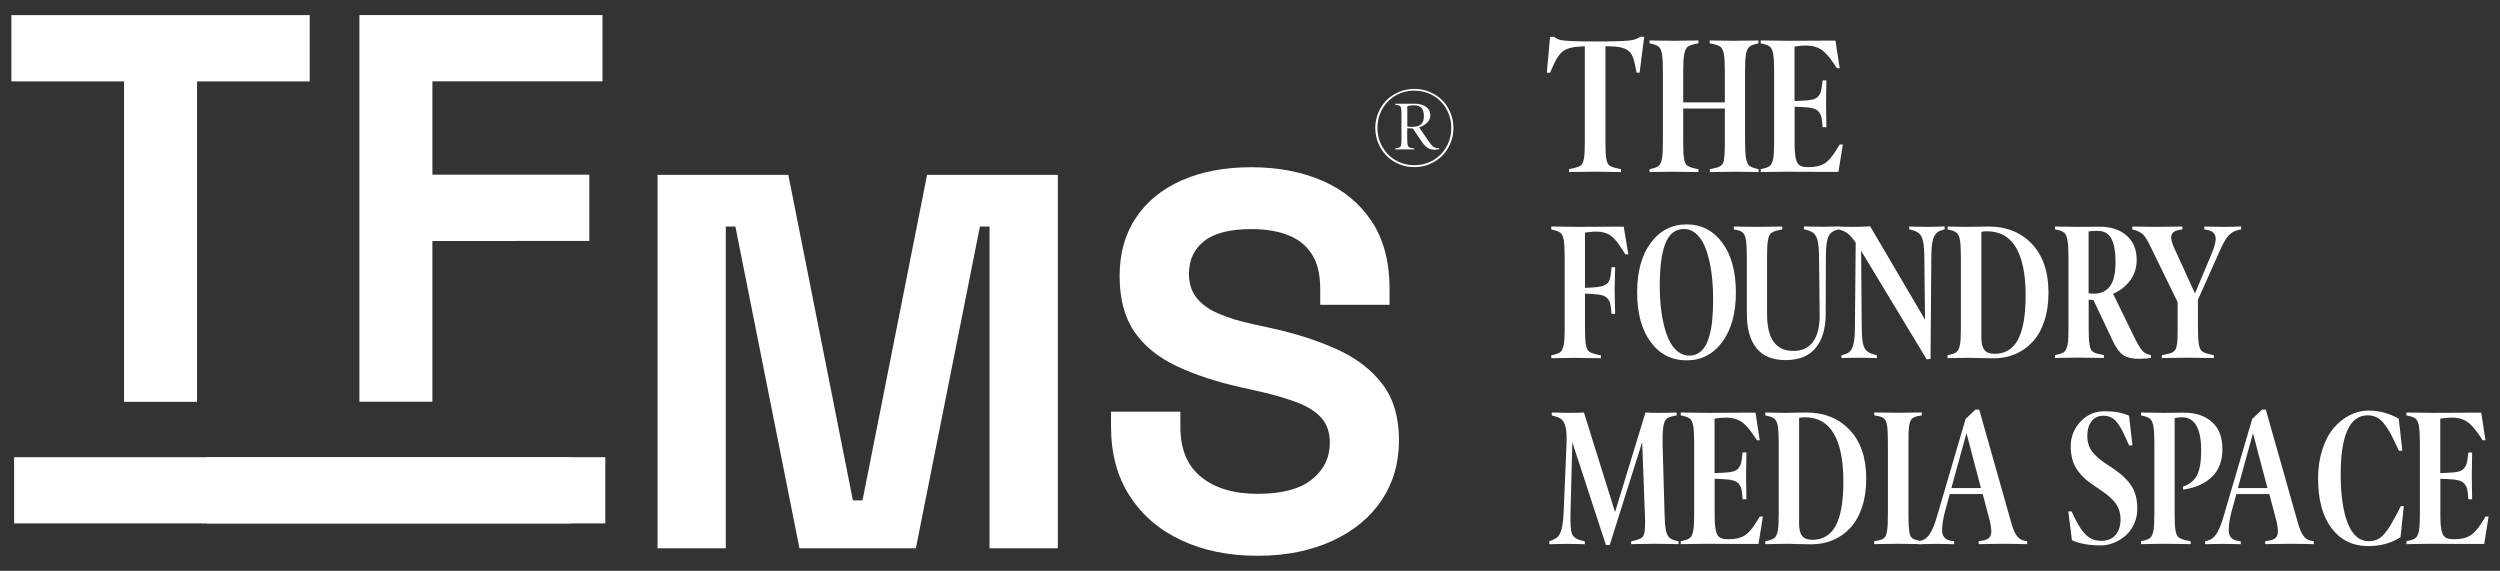
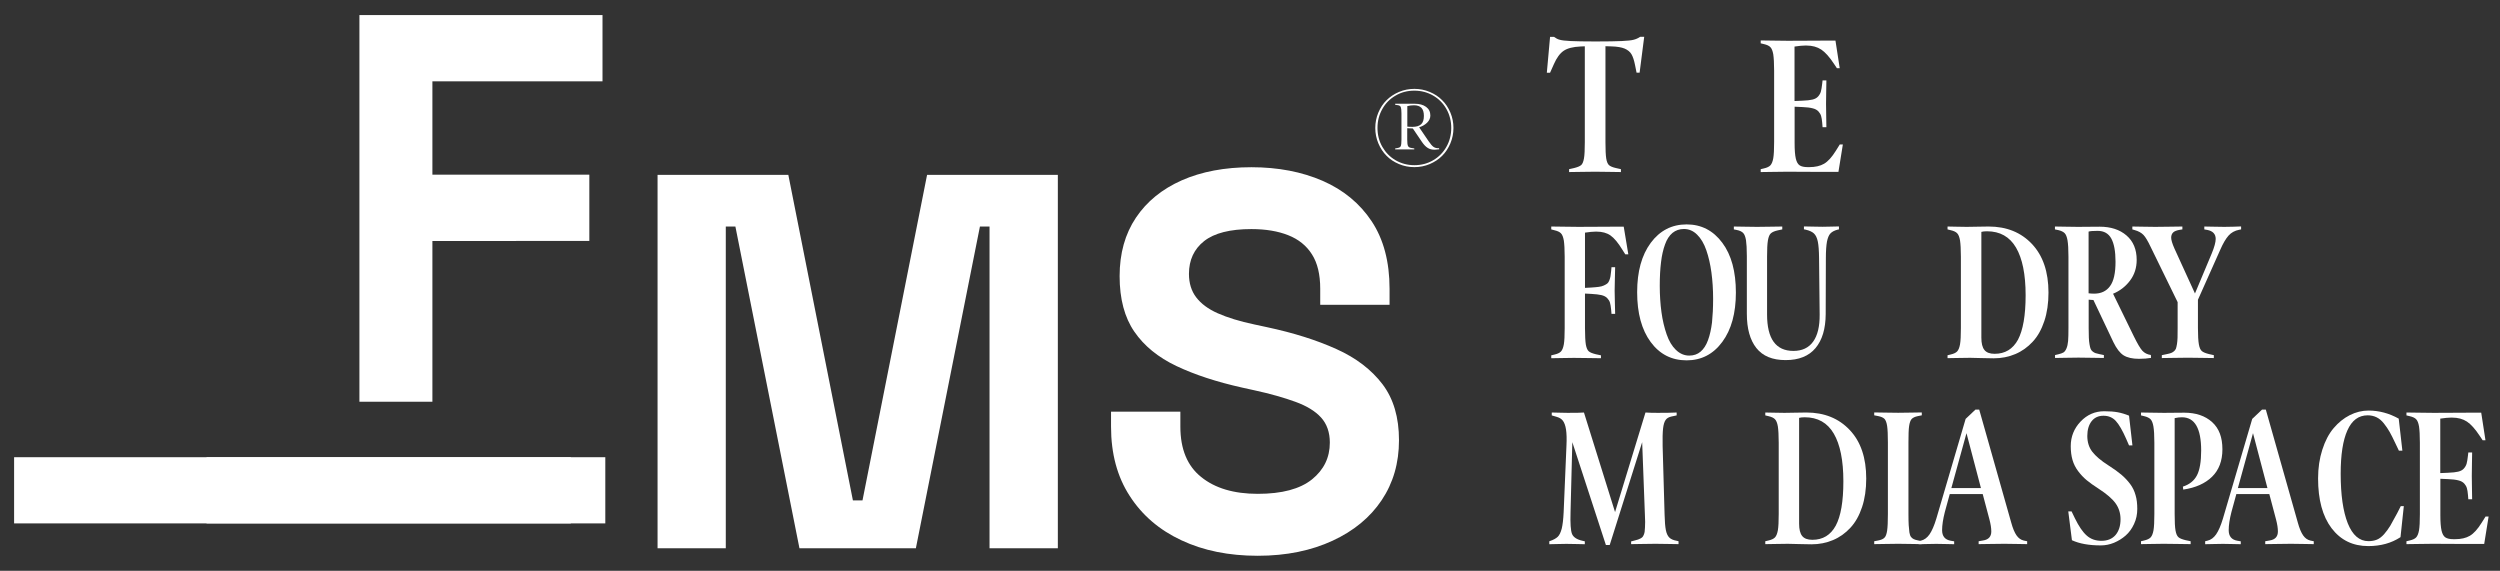
<svg xmlns="http://www.w3.org/2000/svg" id="Layer_1" x="0px" y="0px" viewBox="0 0 294.23 67.18" style="enable-background:new 0 0 294.23 67.18;" xml:space="preserve">
  <rect x="0" y="0" width="294.23" height="67.18" fill="#333333" stroke="none" />
  <style type="text/css">	.st0{fill:#FFFFFF;}</style>
  <g>
    <g>
      <g>
        <path class="st0" d="M193.04,4.33h0.47l-0.54,4.22h-0.36l-0.18-0.9c-0.11-0.56-0.25-0.98-0.42-1.27s-0.44-0.5-0.8-0.66     c-0.36-0.15-0.88-0.24-1.55-0.26l-0.71-0.02v11.27c0,0.91,0.03,1.56,0.09,1.94c0.06,0.38,0.17,0.64,0.32,0.78     c0.15,0.14,0.43,0.26,0.83,0.35l0.58,0.13v0.34c-0.07,0-0.54-0.01-1.4-0.02s-1.41-0.02-1.64-0.02s-0.77,0.01-1.64,0.02     s-1.34,0.02-1.42,0.02v-0.34l0.58-0.13c0.4-0.1,0.68-0.21,0.84-0.35s0.26-0.4,0.33-0.78c0.07-0.38,0.1-1.03,0.1-1.93V5.45     l-0.5,0.02c-0.89,0.04-1.55,0.21-1.99,0.51s-0.82,0.82-1.15,1.57l-0.45,1.01h-0.38l0.38-4.22h0.47c0.21,0.16,0.43,0.28,0.67,0.34     c0.24,0.07,0.67,0.12,1.29,0.15s1.6,0.05,2.92,0.05c1.4,0,2.43-0.02,3.09-0.05s1.13-0.08,1.39-0.15     C192.55,4.61,192.8,4.49,193.04,4.33z" />
-         <path class="st0" d="M206.97,19.91v0.34c-0.09,0-0.51-0.01-1.28-0.02s-1.26-0.02-1.48-0.02c-0.24,0-0.77,0.01-1.6,0.02     s-1.29,0.02-1.38,0.02v-0.34l0.52-0.11c0.24-0.05,0.43-0.11,0.55-0.16c0.12-0.06,0.24-0.14,0.35-0.25s0.19-0.28,0.23-0.51     s0.07-0.51,0.09-0.84c0.02-0.33,0.03-0.77,0.03-1.33v-3.94h-4.9v3.94c0,0.92,0.03,1.57,0.1,1.96s0.18,0.65,0.33,0.78     s0.43,0.25,0.84,0.35l0.52,0.11v0.34c-0.1,0-0.56-0.01-1.4-0.02s-1.37-0.02-1.59-0.02c-0.24,0-0.73,0.01-1.49,0.02     s-1.19,0.02-1.27,0.02v-0.34l0.37-0.09c0.35-0.08,0.61-0.2,0.76-0.36s0.27-0.44,0.34-0.84c0.07-0.4,0.1-1.04,0.1-1.91v-8.4     c0-0.87-0.04-1.5-0.1-1.91c-0.07-0.4-0.18-0.69-0.34-0.85c-0.15-0.16-0.41-0.28-0.76-0.36l-0.37-0.09V4.76     c0.09,0,0.51,0.01,1.27,0.02s1.26,0.02,1.49,0.02c0.22,0,0.75-0.01,1.59-0.02s1.3-0.02,1.4-0.02V5.1l-0.52,0.11     c-0.37,0.08-0.63,0.19-0.79,0.34c-0.16,0.15-0.28,0.42-0.36,0.83s-0.12,1.05-0.12,1.92v3.75h4.9V8.31c0-0.87-0.04-1.5-0.11-1.91     s-0.19-0.68-0.35-0.84c-0.16-0.15-0.42-0.27-0.8-0.35l-0.52-0.11V4.76c0.09,0,0.55,0.01,1.38,0.02c0.83,0.01,1.36,0.02,1.6,0.02     c0.22,0,0.71-0.01,1.48-0.02s1.19-0.02,1.28-0.02V5.1l-0.36,0.09c-0.37,0.09-0.63,0.21-0.78,0.38c-0.16,0.16-0.27,0.44-0.34,0.84     c-0.07,0.4-0.1,1.03-0.1,1.9v8.4c0,0.86,0.04,1.49,0.11,1.9c0.07,0.4,0.19,0.69,0.34,0.84s0.41,0.28,0.77,0.37L206.97,19.91z" />
        <path class="st0" d="M216.53,17h0.36l-0.52,3.23h-1.81c-0.35,0-1.1,0-2.24-0.01s-1.8-0.01-1.99-0.01c-0.22,0-0.77,0.01-1.65,0.02     c-0.88,0.01-1.37,0.02-1.46,0.02v-0.34l0.38-0.09c0.35-0.08,0.61-0.2,0.76-0.36s0.27-0.44,0.34-0.84c0.07-0.4,0.1-1.04,0.1-1.91     v-8.4c0-0.87-0.04-1.5-0.1-1.91c-0.07-0.4-0.18-0.69-0.34-0.85c-0.15-0.16-0.41-0.28-0.76-0.36l-0.38-0.09V4.76     c0.1,0,0.6,0.01,1.5,0.02s1.47,0.02,1.7,0.02c0.24,0,0.97,0,2.21-0.01s1.89-0.01,1.97-0.01h1.42l0.5,3.25h-0.33l-0.36-0.54     c-0.52-0.79-1.02-1.35-1.49-1.66s-1.05-0.47-1.74-0.47h-0.15c-0.31,0-0.72,0.04-1.25,0.12v6.41l0.93-0.04     c0.51-0.02,0.9-0.06,1.18-0.13s0.5-0.18,0.66-0.36c0.16-0.18,0.27-0.37,0.33-0.58s0.11-0.53,0.16-0.96l0.04-0.36h0.45     c0,0.12-0.01,0.54-0.02,1.24s-0.02,1.21-0.02,1.52s0.01,0.81,0.02,1.5c0.01,0.7,0.02,1.11,0.02,1.25h-0.45l-0.04-0.5     c-0.03-0.35-0.07-0.62-0.13-0.81c-0.05-0.19-0.16-0.37-0.31-0.54c-0.16-0.17-0.38-0.3-0.68-0.37c-0.3-0.08-0.7-0.13-1.2-0.15     l-0.93-0.04v4.29c0,0.82,0.05,1.42,0.14,1.81s0.24,0.66,0.45,0.8c0.21,0.14,0.53,0.21,0.96,0.21h0.17c0.71,0,1.29-0.13,1.75-0.4     s0.91-0.77,1.38-1.52L216.53,17z" />
        <path class="st0" d="M191.1,26.68l0.54,3.25h-0.36l-0.34-0.54c-0.5-0.82-0.97-1.38-1.4-1.68c-0.43-0.3-0.98-0.45-1.64-0.45h-0.11     c-0.31,0-0.72,0.04-1.25,0.12v6.5l0.75-0.04c0.35-0.02,0.63-0.05,0.87-0.08s0.43-0.08,0.6-0.16c0.17-0.08,0.3-0.15,0.4-0.23     s0.18-0.2,0.24-0.36c0.07-0.17,0.11-0.33,0.14-0.48c0.03-0.15,0.05-0.37,0.08-0.65l0.04-0.43h0.43c0,0.12-0.01,0.54-0.03,1.24     c-0.02,0.7-0.03,1.21-0.03,1.52s0.01,0.81,0.03,1.49s0.03,1.1,0.03,1.24h-0.43l-0.04-0.47c-0.04-0.38-0.08-0.66-0.14-0.85     c-0.05-0.19-0.17-0.37-0.33-0.54c-0.17-0.17-0.39-0.28-0.68-0.35s-0.68-0.11-1.18-0.14l-0.75-0.04v4.07c0,0.9,0.04,1.54,0.1,1.93     c0.07,0.39,0.18,0.65,0.34,0.79c0.15,0.14,0.43,0.25,0.83,0.35l0.61,0.13v0.34c-0.09,0-0.58-0.01-1.48-0.02     c-0.9-0.01-1.47-0.02-1.71-0.02c-0.22,0-0.69,0.01-1.42,0.02c-0.73,0.01-1.14,0.02-1.24,0.02v-0.34l0.38-0.09     c0.35-0.08,0.61-0.2,0.76-0.36s0.27-0.44,0.34-0.84c0.07-0.4,0.1-1.04,0.1-1.91v-8.4c0-0.87-0.04-1.5-0.1-1.91     c-0.07-0.4-0.18-0.69-0.34-0.85c-0.15-0.16-0.41-0.28-0.76-0.36l-0.38-0.1v-0.34c0.1,0,0.6,0.01,1.5,0.02s1.47,0.02,1.7,0.02     c0.24,0,0.94,0,2.1-0.01c1.17-0.01,1.79-0.01,1.88-0.01H191.1z" />
        <path class="st0" d="M204.3,34.43c0,2.43-0.53,4.36-1.6,5.81s-2.47,2.17-4.2,2.17c-1.76,0-3.17-0.72-4.23-2.16     s-1.59-3.39-1.59-5.86c0-2.43,0.53-4.36,1.6-5.81c1.07-1.44,2.48-2.17,4.22-2.17c1.73,0,3.13,0.72,4.2,2.16     C203.77,30,204.3,31.96,204.3,34.43z M201.62,35.17c0-1.11-0.07-2.15-0.2-3.11c-0.13-0.96-0.33-1.83-0.6-2.61     s-0.63-1.39-1.08-1.83c-0.45-0.45-0.97-0.67-1.56-0.67c-0.52,0-0.97,0.16-1.34,0.46c-0.37,0.31-0.67,0.76-0.88,1.36     c-0.22,0.6-0.38,1.3-0.47,2.09c-0.1,0.79-0.15,1.72-0.15,2.77c0,1.11,0.07,2.15,0.2,3.11s0.34,1.83,0.61,2.61     s0.63,1.39,1.09,1.83c0.46,0.44,0.98,0.67,1.57,0.67c0.52,0,0.97-0.15,1.33-0.46c0.37-0.31,0.66-0.76,0.88-1.36     s0.37-1.29,0.47-2.08C201.57,37.15,201.62,36.23,201.62,35.17z" />
        <path class="st0" d="M216.43,26.65V27l-0.13,0.02c-0.39,0.1-0.68,0.25-0.87,0.45s-0.32,0.52-0.41,0.96     c-0.08,0.44-0.13,1.09-0.13,1.95l-0.02,6.59c-0.01,1.73-0.41,3.06-1.2,4s-1.96,1.41-3.52,1.41c-1.54,0-2.69-0.47-3.44-1.42     s-1.12-2.29-1.12-4.03v-6.79c0-0.85-0.04-1.47-0.1-1.88c-0.07-0.4-0.18-0.69-0.34-0.85s-0.41-0.28-0.77-0.35L204.06,27v-0.34     c0.09,0,0.5,0.01,1.25,0.02c0.74,0.01,1.23,0.02,1.47,0.02c0.23,0,0.77-0.01,1.6-0.02s1.29-0.02,1.38-0.02V27l-0.52,0.11     c-0.38,0.08-0.65,0.2-0.82,0.35s-0.28,0.43-0.35,0.83s-0.1,1.04-0.1,1.91v6.81c0,2.86,1.03,4.29,3.1,4.29     c1.02,0,1.8-0.36,2.32-1.09c0.53-0.73,0.78-1.79,0.77-3.18l-0.07-6.66c-0.01-0.88-0.06-1.53-0.15-1.95     c-0.09-0.43-0.24-0.74-0.45-0.94c-0.21-0.2-0.54-0.35-0.98-0.45l-0.2-0.04v-0.34c0.09,0,0.42,0.01,0.99,0.02s0.97,0.02,1.19,0.02     c0.24,0,0.59-0.01,1.07-0.02S216.33,26.65,216.43,26.65z" />
-         <path class="st0" d="M228.87,26.65V27l-0.18,0.04c-0.38,0.1-0.66,0.24-0.84,0.45s-0.33,0.52-0.41,0.96     c-0.09,0.44-0.14,1.08-0.14,1.93l-0.09,11.85l-0.45,0.07l-7.72-12.78l0.07,8.9c0.01,0.88,0.05,1.52,0.13,1.93     s0.23,0.72,0.44,0.93s0.55,0.37,1.03,0.48l0.18,0.04v0.34c-0.09,0-0.41-0.01-0.96-0.02c-0.56-0.01-0.95-0.02-1.17-0.02     s-0.6,0.01-1.11,0.02c-0.51,0.01-0.82,0.02-0.92,0.02V41.8l0.18-0.04c0.38-0.09,0.67-0.24,0.85-0.44     c0.18-0.19,0.32-0.51,0.41-0.95c0.09-0.44,0.14-1.09,0.14-1.95l0.09-9.87c-0.33-0.47-0.62-0.81-0.86-1.01     c-0.24-0.21-0.54-0.36-0.9-0.47L216.39,27v-0.34c0.46,0.03,1.01,0.04,1.67,0.04c0.89,0,1.57-0.02,2.04-0.07l6.46,10.99     l-0.08-7.25c-0.01-0.88-0.06-1.53-0.15-1.95c-0.09-0.43-0.24-0.74-0.45-0.93c-0.21-0.19-0.54-0.35-1-0.46L224.7,27v-0.34     c0.09,0,0.42,0.01,0.99,0.02s0.98,0.02,1.21,0.02c0.23,0,0.58-0.01,1.07-0.02S228.76,26.65,228.87,26.65z" />
        <path class="st0" d="M241.09,34.43c0,1.25-0.16,2.37-0.49,3.36s-0.78,1.8-1.37,2.43c-0.58,0.63-1.26,1.12-2.04,1.45     s-1.62,0.5-2.54,0.5c-0.44,0-0.96-0.01-1.55-0.03s-1-0.03-1.23-0.03c-0.24,0-0.73,0.01-1.45,0.02c-0.72,0.01-1.13,0.02-1.21,0.02     v-0.34l0.37-0.09c0.35-0.08,0.61-0.2,0.76-0.36s0.27-0.44,0.34-0.84c0.07-0.4,0.1-1.04,0.1-1.91v-8.4c0-0.87-0.04-1.5-0.1-1.91     c-0.07-0.4-0.18-0.69-0.34-0.85c-0.15-0.16-0.41-0.28-0.76-0.36L229.21,27v-0.34c0.08,0,0.42,0.01,1.01,0.02     c0.6,0.01,1.01,0.02,1.24,0.02c0.21,0,0.63-0.01,1.25-0.02s1.06-0.02,1.33-0.02c2.12,0,3.82,0.69,5.11,2.06     C240.44,30.09,241.09,32,241.09,34.43z M238.4,34.76c0-2.47-0.38-4.34-1.13-5.62s-1.89-1.92-3.41-1.92     c-0.27,0-0.5,0.02-0.67,0.07v12.45c0,0.67,0.12,1.15,0.36,1.45s0.64,0.45,1.2,0.45c1.23,0,2.14-0.55,2.75-1.66     C238.09,38.86,238.4,37.13,238.4,34.76z" />
        <path class="st0" d="M253.14,41.78l0.02,0.34c-0.4,0.07-0.88,0.11-1.42,0.11c-0.77,0-1.38-0.14-1.81-0.41s-0.83-0.79-1.2-1.55     l-2.35-4.96c-0.09,0-0.19-0.01-0.31-0.02c-0.12-0.01-0.2-0.02-0.25-0.02v3.33c0,0.46,0.01,0.84,0.02,1.14     c0.01,0.3,0.04,0.56,0.08,0.79c0.04,0.23,0.08,0.41,0.13,0.53s0.13,0.23,0.24,0.31c0.11,0.09,0.22,0.15,0.33,0.19     c0.11,0.04,0.27,0.08,0.47,0.12l0.52,0.11v0.34c-0.1,0-0.56-0.01-1.4-0.02s-1.37-0.02-1.59-0.02c-0.24,0-0.73,0.01-1.49,0.02     s-1.19,0.02-1.27,0.02v-0.34l0.38-0.09c0.26-0.06,0.46-0.13,0.6-0.21c0.14-0.08,0.26-0.24,0.36-0.47s0.17-0.53,0.2-0.89     c0.03-0.37,0.04-0.88,0.04-1.53v-8.4c0-0.86-0.04-1.5-0.11-1.91s-0.19-0.7-0.34-0.85s-0.4-0.28-0.75-0.36L241.85,27v-0.34     c0.1,0,0.51,0.01,1.25,0.02s1.22,0.02,1.45,0.02c0.21,0,0.62,0,1.24-0.01c0.62-0.01,1.06-0.01,1.32-0.01     c1.31,0,2.36,0.34,3.16,1.03s1.2,1.64,1.2,2.88c0,0.93-0.26,1.74-0.78,2.43s-1.18,1.21-2,1.55l2.44,5     c0.43,0.87,0.76,1.44,1.01,1.71S252.72,41.72,253.14,41.78z M248.98,30.81c0-1.23-0.17-2.14-0.5-2.74s-0.87-0.9-1.61-0.9     c-0.55,0-0.9,0.03-1.06,0.09v7.26c0.26,0.03,0.48,0.04,0.65,0.04c0.82,0,1.44-0.29,1.87-0.88     C248.77,33.09,248.98,32.13,248.98,30.81z" />
        <path class="st0" d="M263.76,26.65V27l-0.22,0.04c-0.52,0.1-0.94,0.33-1.26,0.69s-0.65,0.92-0.98,1.68l-2.62,5.87v3.33     c0,0.89,0.04,1.53,0.11,1.92c0.07,0.39,0.19,0.66,0.35,0.79c0.16,0.14,0.44,0.25,0.83,0.35l0.58,0.13v0.34     c-0.08,0-0.55-0.01-1.41-0.02c-0.86-0.01-1.41-0.02-1.65-0.02c-0.23,0-0.77,0.01-1.64,0.02c-0.86,0.01-1.34,0.02-1.42,0.02V41.8     l0.62-0.13c0.21-0.04,0.37-0.09,0.48-0.13s0.22-0.11,0.33-0.2s0.18-0.2,0.23-0.31c0.04-0.11,0.08-0.29,0.12-0.52     c0.04-0.24,0.06-0.5,0.07-0.78s0.01-0.65,0.01-1.12v-3.05l-3.19-6.53c-0.32-0.67-0.59-1.13-0.83-1.38s-0.59-0.45-1.07-0.58     L250.96,27v-0.34c0.1,0,0.51,0.01,1.25,0.02s1.22,0.02,1.44,0.02c0.24,0,0.81-0.01,1.72-0.02c0.91-0.01,1.4-0.02,1.48-0.02V27     l-0.26,0.04c-0.4,0.06-0.68,0.17-0.83,0.32s-0.23,0.36-0.23,0.61c0,0.26,0.12,0.68,0.38,1.27l2.42,5.3l1.97-4.7     c0.32-0.77,0.47-1.35,0.47-1.72c0-0.57-0.33-0.93-0.99-1.06L259.43,27v-0.34c0.1,0,0.46,0.01,1.08,0.02s1.05,0.02,1.27,0.02     c0.24,0,0.61-0.01,1.11-0.02S263.67,26.65,263.76,26.65z" />
        <path class="st0" d="M197.55,63.7v0.34c-0.09,0-0.51-0.01-1.25-0.02S195.06,64,194.83,64c-0.24,0-0.75,0.01-1.54,0.02     s-1.24,0.02-1.32,0.02v-0.32l0.42-0.11c0.17-0.04,0.3-0.08,0.39-0.11s0.19-0.07,0.3-0.13s0.18-0.12,0.23-0.17     c0.05-0.06,0.1-0.14,0.15-0.26c0.05-0.12,0.08-0.23,0.1-0.35c0.01-0.12,0.03-0.29,0.04-0.5s0.02-0.44,0.02-0.67     s-0.01-0.52-0.03-0.87l-0.32-8.51l-3.82,12.1H189l-3.95-12.1l-0.21,8.24c-0.04,1.32,0.02,2.17,0.17,2.55s0.55,0.66,1.21,0.81     l0.3,0.07v0.34c-0.08,0-0.41-0.01-0.97-0.02c-0.57-0.01-0.97-0.02-1.2-0.02c-0.22,0-0.58,0.01-1.09,0.02     c-0.51,0.01-0.81,0.02-0.92,0.02V63.7l0.07-0.02c0.41-0.14,0.72-0.31,0.92-0.5s0.35-0.51,0.47-0.95     c0.11-0.44,0.19-1.09,0.23-1.95l0.33-7.82c0.04-0.79,0.02-1.43-0.05-1.9s-0.2-0.81-0.36-1.03s-0.4-0.37-0.71-0.46l-0.61-0.18     v-0.34c0.1,0,0.37,0.01,0.83,0.02c0.46,0.01,0.81,0.02,1.04,0.02c0.98,0,1.62-0.01,1.92-0.04l3.66,11.72l3.58-11.72     c0.43,0.03,0.91,0.04,1.45,0.04c0.9,0,1.64-0.01,2.22-0.04v0.34l-0.61,0.13c-0.32,0.07-0.55,0.2-0.69,0.41     c-0.15,0.21-0.25,0.55-0.3,1.01s-0.07,1.15-0.05,2.06l0.23,8.06c0.02,0.83,0.07,1.44,0.15,1.83c0.08,0.39,0.21,0.68,0.4,0.87     c0.19,0.19,0.48,0.32,0.89,0.39L197.55,63.7z" />
-         <path class="st0" d="M207.12,60.79h0.36l-0.52,3.23h-1.81c-0.35,0-1.1,0-2.24-0.01s-1.8-0.01-1.99-0.01     c-0.22,0-0.77,0.01-1.65,0.02c-0.88,0.01-1.37,0.02-1.46,0.02V63.7l0.38-0.09c0.35-0.08,0.61-0.2,0.76-0.36s0.27-0.44,0.34-0.84     c0.07-0.4,0.1-1.04,0.1-1.91v-8.4c0-0.87-0.04-1.5-0.1-1.91c-0.07-0.4-0.18-0.69-0.34-0.85c-0.15-0.16-0.41-0.28-0.76-0.36     l-0.38-0.09v-0.34c0.1,0,0.6,0.01,1.5,0.02s1.47,0.02,1.7,0.02c0.24,0,0.97,0,2.21-0.01s1.89-0.01,1.97-0.01h1.42l0.5,3.25h-0.33     l-0.36-0.54c-0.52-0.79-1.02-1.35-1.49-1.66s-1.05-0.47-1.74-0.47h-0.15c-0.31,0-0.72,0.04-1.25,0.12v6.41l0.93-0.04     c0.51-0.02,0.9-0.06,1.18-0.13s0.5-0.18,0.66-0.36s0.27-0.37,0.33-0.58c0.06-0.21,0.11-0.53,0.16-0.96l0.04-0.36h0.45     c0,0.12-0.01,0.54-0.02,1.24s-0.02,1.21-0.02,1.52s0.01,0.81,0.02,1.5c0.01,0.7,0.02,1.11,0.02,1.25h-0.45l-0.04-0.5     c-0.03-0.35-0.07-0.62-0.13-0.81c-0.05-0.19-0.16-0.37-0.31-0.54c-0.16-0.17-0.38-0.3-0.68-0.37c-0.3-0.08-0.7-0.13-1.2-0.15     l-0.93-0.04v4.29c0,0.82,0.05,1.42,0.14,1.81s0.24,0.66,0.45,0.8c0.21,0.14,0.53,0.21,0.96,0.21h0.17c0.71,0,1.29-0.13,1.75-0.4     s0.91-0.77,1.38-1.52L207.12,60.79z" />
        <path class="st0" d="M219.64,56.32c0,1.25-0.16,2.37-0.49,3.36s-0.78,1.8-1.37,2.43c-0.58,0.63-1.26,1.12-2.04,1.45     s-1.62,0.5-2.54,0.5c-0.44,0-0.96-0.01-1.55-0.03s-1-0.03-1.23-0.03c-0.24,0-0.73,0.01-1.45,0.02c-0.72,0.01-1.13,0.02-1.21,0.02     V63.7l0.38-0.09c0.35-0.08,0.61-0.2,0.76-0.36s0.27-0.44,0.34-0.84c0.07-0.4,0.1-1.04,0.1-1.91v-8.4c0-0.87-0.04-1.5-0.1-1.91     c-0.07-0.4-0.18-0.69-0.34-0.85c-0.15-0.16-0.41-0.28-0.76-0.36l-0.38-0.09v-0.34c0.08,0,0.42,0.01,1.01,0.02     s1.01,0.02,1.24,0.02c0.21,0,0.63-0.01,1.25-0.02s1.06-0.02,1.33-0.02c2.12,0,3.82,0.69,5.11,2.06     C219,51.98,219.64,53.89,219.64,56.32z M216.95,56.65c0-2.47-0.38-4.34-1.13-5.62s-1.89-1.92-3.41-1.92     c-0.27,0-0.5,0.02-0.67,0.07v12.45c0,0.67,0.12,1.15,0.36,1.45s0.64,0.45,1.2,0.45c1.23,0,2.14-0.55,2.75-1.66     C216.65,60.75,216.95,59.02,216.95,56.65z" />
        <path class="st0" d="M226.18,63.7v0.34c-0.07,0-0.5-0.01-1.27-0.02c-0.78-0.01-1.28-0.02-1.51-0.02s-0.73,0.01-1.52,0.02     c-0.79,0.01-1.22,0.02-1.3,0.02V63.7l0.47-0.09c0.35-0.07,0.59-0.17,0.74-0.33c0.15-0.15,0.25-0.43,0.31-0.83     s0.09-1.05,0.09-1.96v-8.4c0-0.9-0.03-1.56-0.09-1.96c-0.06-0.4-0.17-0.68-0.31-0.83c-0.15-0.15-0.39-0.26-0.74-0.33l-0.47-0.09     v-0.34c0.08,0,0.51,0.01,1.29,0.02s1.29,0.02,1.53,0.02c0.23,0,0.73-0.01,1.51-0.02c0.78-0.01,1.2-0.02,1.27-0.02v0.34     l-0.45,0.09c-0.35,0.07-0.6,0.19-0.74,0.34s-0.24,0.43-0.3,0.82s-0.08,1.04-0.08,1.96v8.4c0,0.56,0.01,1,0.03,1.32     s0.05,0.6,0.08,0.84c0.04,0.24,0.1,0.42,0.19,0.54s0.2,0.2,0.32,0.26s0.29,0.11,0.5,0.15L226.18,63.7z" />
        <path class="st0" d="M238.58,63.7v0.34c-0.09,0-0.5-0.01-1.23-0.02c-0.74-0.01-1.22-0.02-1.45-0.02c-0.24,0-0.78,0.01-1.63,0.02     s-1.32,0.02-1.4,0.02V63.7l0.52-0.09c0.65-0.1,0.97-0.46,0.97-1.06c0-0.38-0.07-0.85-0.22-1.42l-0.79-2.98h-3.88l-0.58,2.12     c-0.21,0.83-0.32,1.54-0.32,2.13c0,0.71,0.34,1.12,1.01,1.24l0.41,0.07v0.34c-0.09,0-0.4-0.01-0.95-0.02     c-0.54-0.01-0.93-0.02-1.15-0.02c-0.24,0-0.62,0.01-1.15,0.02s-0.84,0.02-0.94,0.02V63.7l0.28-0.07     c0.39-0.09,0.73-0.34,1.01-0.74c0.28-0.41,0.55-1.02,0.8-1.85l3.45-11.74l1.15-1.09h0.45l3.77,13.31     c0.18,0.66,0.39,1.16,0.62,1.49s0.51,0.53,0.86,0.61L238.58,63.7z M229.66,57.44h3.48l-1.7-6.46L229.66,57.44z" />
        <path class="st0" d="M251.54,59.9c0,0.63-0.12,1.22-0.38,1.77c-0.25,0.55-0.58,1-0.99,1.36s-0.87,0.64-1.37,0.85     c-0.51,0.21-1.03,0.31-1.55,0.31c-1.38,0-2.51-0.2-3.4-0.61l-0.43-3.39h0.39L244.2,61c0.46,0.94,0.92,1.62,1.39,2.03     c0.47,0.42,1.05,0.62,1.73,0.62c0.71,0,1.27-0.23,1.66-0.68c0.39-0.46,0.59-1.08,0.59-1.86c0-0.71-0.2-1.34-0.59-1.88     s-1.06-1.11-2-1.72c-0.57-0.36-1.03-0.7-1.4-1c-0.37-0.31-0.7-0.66-1-1.06s-0.52-0.83-0.66-1.31s-0.21-1.02-0.21-1.63     c0-1.12,0.39-2.09,1.16-2.9s1.7-1.21,2.78-1.21c0.63,0,1.16,0.04,1.59,0.12c0.43,0.08,0.87,0.21,1.33,0.4l0.4,3.5h-0.4     l-0.34-0.78c-0.43-0.98-0.83-1.67-1.21-2.09c-0.38-0.42-0.87-0.62-1.46-0.62c-0.6,0-1.07,0.22-1.4,0.65     c-0.33,0.43-0.5,1.01-0.5,1.72c0,0.73,0.19,1.35,0.58,1.86c0.39,0.51,1.03,1.06,1.93,1.63c0.6,0.38,1.1,0.74,1.49,1.07     c0.39,0.33,0.74,0.7,1.04,1.1s0.51,0.84,0.64,1.32C251.48,58.74,251.54,59.29,251.54,59.9z" />
        <path class="st0" d="M261.56,52.88c0,1.36-0.41,2.44-1.22,3.23s-1.94,1.3-3.39,1.51l-0.04-0.35c0.77-0.25,1.32-0.69,1.65-1.32     s0.5-1.61,0.5-2.92c0-2.61-0.75-3.92-2.26-3.92c-0.27,0-0.56,0.03-0.86,0.1V60.5c0,0.9,0.03,1.54,0.1,1.93     c0.07,0.39,0.18,0.65,0.34,0.79c0.15,0.14,0.43,0.25,0.83,0.35l0.61,0.13v0.34c-0.09,0-0.58-0.01-1.48-0.02     c-0.9-0.01-1.47-0.02-1.71-0.02c-0.22,0-0.7,0.01-1.42,0.02s-1.14,0.02-1.23,0.02V63.7l0.37-0.09c0.35-0.08,0.61-0.2,0.76-0.36     s0.27-0.44,0.34-0.84c0.07-0.4,0.1-1.04,0.1-1.91v-8.4c0-0.86-0.04-1.5-0.11-1.91s-0.19-0.7-0.34-0.85s-0.4-0.28-0.75-0.36     l-0.37-0.09v-0.34c0.09,0,0.51,0.01,1.25,0.02c0.74,0.01,1.22,0.02,1.45,0.02c0.21,0,0.59,0,1.15-0.01s0.98-0.01,1.24-0.01     c1.37,0,2.46,0.37,3.28,1.11S261.56,51.48,261.56,52.88z" />
        <path class="st0" d="M272.31,63.7v0.34c-0.09,0-0.5-0.01-1.24-0.02S269.85,64,269.63,64c-0.24,0-0.78,0.01-1.63,0.02     c-0.85,0.01-1.32,0.02-1.4,0.02V63.7l0.52-0.09c0.65-0.1,0.97-0.46,0.97-1.06c0-0.38-0.07-0.85-0.22-1.42l-0.79-2.98h-3.88     l-0.58,2.12c-0.21,0.83-0.32,1.54-0.32,2.13c0,0.71,0.34,1.12,1.01,1.24l0.41,0.07v0.34c-0.09,0-0.4-0.01-0.95-0.02     s-0.93-0.02-1.15-0.02c-0.24,0-0.62,0.01-1.15,0.02s-0.84,0.02-0.94,0.02V63.7l0.28-0.07c0.39-0.09,0.73-0.34,1.01-0.74     c0.28-0.41,0.55-1.02,0.8-1.85l3.45-11.74l1.15-1.09h0.45l3.77,13.31c0.18,0.66,0.39,1.16,0.62,1.49     c0.23,0.33,0.51,0.53,0.86,0.61L272.31,63.7z M263.38,57.44h3.48l-1.7-6.46L263.38,57.44z" />
        <path class="st0" d="M282.55,59.57h0.36l-0.39,3.65c-1.07,0.7-2.33,1.05-3.79,1.05c-1.82,0-3.25-0.7-4.32-2.1     c-1.06-1.4-1.59-3.35-1.59-5.86c0-1.23,0.17-2.37,0.5-3.39c0.33-1.03,0.77-1.87,1.33-2.53s1.19-1.17,1.9-1.53     s1.45-0.54,2.21-0.54c1.24,0,2.42,0.32,3.55,0.95l0.43,3.77h-0.41l-0.41-0.86c-0.26-0.56-0.49-1.01-0.68-1.35s-0.42-0.67-0.68-1     c-0.26-0.33-0.55-0.57-0.86-0.72s-0.66-0.23-1.05-0.23c-1.06,0-1.85,0.59-2.38,1.77s-0.79,2.88-0.79,5.11     c0,2.48,0.28,4.42,0.83,5.82c0.56,1.4,1.37,2.11,2.44,2.11c0.38,0,0.71-0.06,1-0.18s0.57-0.34,0.84-0.64     c0.27-0.31,0.51-0.64,0.73-1c0.21-0.36,0.48-0.85,0.81-1.47L282.55,59.57z" />
        <path class="st0" d="M292.53,60.79h0.36l-0.52,3.23h-1.81c-0.35,0-1.1,0-2.24-0.01c-1.14-0.01-1.8-0.01-1.99-0.01     c-0.22,0-0.77,0.01-1.65,0.02c-0.88,0.01-1.37,0.02-1.46,0.02V63.7l0.38-0.09c0.35-0.08,0.61-0.2,0.76-0.36s0.27-0.44,0.34-0.84     s0.1-1.04,0.1-1.91v-8.4c0-0.87-0.04-1.5-0.1-1.91c-0.07-0.4-0.18-0.69-0.34-0.85c-0.15-0.16-0.41-0.28-0.76-0.36l-0.38-0.09     v-0.34c0.1,0,0.6,0.01,1.5,0.02s1.47,0.02,1.7,0.02c0.24,0,0.97,0,2.21-0.01s1.89-0.01,1.97-0.01h1.42l0.5,3.25h-0.33l-0.36-0.54     c-0.52-0.79-1.02-1.35-1.49-1.66s-1.05-0.47-1.74-0.47h-0.15c-0.31,0-0.72,0.04-1.25,0.12v6.41l0.93-0.04     c0.51-0.02,0.9-0.06,1.18-0.13s0.5-0.18,0.66-0.36s0.27-0.37,0.33-0.58c0.06-0.21,0.11-0.53,0.16-0.96l0.04-0.36h0.45     c0,0.12-0.01,0.54-0.02,1.24s-0.02,1.21-0.02,1.52s0.01,0.81,0.02,1.5c0.01,0.7,0.02,1.11,0.02,1.25h-0.45l-0.04-0.5     c-0.03-0.35-0.07-0.62-0.13-0.81c-0.05-0.19-0.16-0.37-0.31-0.54c-0.16-0.17-0.38-0.3-0.68-0.37c-0.3-0.08-0.7-0.13-1.2-0.15     l-0.93-0.04v4.29c0,0.82,0.05,1.42,0.14,1.81s0.24,0.66,0.45,0.8c0.21,0.14,0.53,0.21,0.96,0.21h0.17c0.71,0,1.29-0.13,1.75-0.4     s0.91-0.77,1.38-1.52L292.53,60.79z" />
      </g>
    </g>
    <g>
      <g>
        <g>
-           <path class="st0" d="M14.6,47.29V9.58H1.34v-7.8h35.11v7.8H23.19v37.71H14.6z" />
          <path class="st0" d="M42.3,47.29V1.77h28.61v7.8H50.89v10.99h18.47v7.8H50.89v18.92H42.3V47.29z" />
        </g>
        <g>
          <path class="st0" d="M77.39,64.53V20.58h15.39l7.6,38.31h1.13l7.6-38.31h15.39v43.95h-8.04V26.66h-1.13l-7.54,37.87h-13.7      l-7.54-37.87h-1.13v37.87H77.39z" />
          <path class="st0" d="M148.03,65.41c-3.39,0-6.39-0.6-8.98-1.82c-2.6-1.21-4.63-2.95-6.09-5.22c-1.47-2.26-2.2-4.98-2.2-8.16      v-1.76h8.16v1.76c0,2.64,0.81,4.62,2.45,5.93c1.63,1.32,3.85,1.98,6.66,1.98c2.85,0,4.97-0.57,6.38-1.7      c1.4-1.13,2.1-2.57,2.1-4.33c0-1.21-0.35-2.2-1.03-2.95c-0.69-0.76-1.7-1.37-3.02-1.85s-2.92-0.94-4.8-1.35l-1.45-0.32      c-3.01-0.67-5.6-1.52-7.75-2.54s-3.81-2.37-4.96-4.05c-1.15-1.67-1.73-3.85-1.73-6.53s0.64-4.97,1.92-6.88s3.08-3.37,5.4-4.4      c2.32-1.02,5.05-1.54,8.19-1.54s5.94,0.54,8.38,1.6c2.45,1.07,4.38,2.66,5.78,4.77c1.4,2.12,2.1,4.76,2.1,7.94v1.88h-8.16v-1.88      c0-1.68-0.32-3.03-0.97-4.05c-0.65-1.03-1.58-1.78-2.8-2.26c-1.21-0.48-2.66-0.72-4.33-0.72c-2.51,0-4.36,0.47-5.56,1.41      c-1.19,0.94-1.79,2.23-1.79,3.86c0,1.09,0.28,2.01,0.85,2.76s1.41,1.38,2.54,1.88s2.57,0.95,4.33,1.32l1.44,0.31      c3.14,0.67,5.87,1.53,8.19,2.58c2.32,1.04,4.13,2.43,5.43,4.14c1.3,1.72,1.94,3.91,1.94,6.59s-0.68,5.03-2.04,7.06      c-1.36,2.03-3.29,3.62-5.78,4.77C154.34,64.79,151.43,65.41,148.03,65.41z" />
        </g>
        <rect x="1.66" y="53.81" class="st0" width="69.58" height="7.79" />
        <rect x="24.31" y="53.81" class="st0" width="42.87" height="7.79" />
      </g>
      <g>
        <path class="st0" d="M170.7,13.25c0.24,0.57,0.36,1.17,0.36,1.81s-0.12,1.24-0.36,1.81s-0.56,1.06-0.97,1.47s-0.9,0.73-1.46,0.97     c-0.57,0.24-1.17,0.36-1.81,0.36s-1.24-0.12-1.81-0.36s-1.06-0.56-1.46-0.97c-0.41-0.41-0.73-0.9-0.97-1.47s-0.36-1.17-0.36-1.81     s0.12-1.24,0.36-1.81s0.56-1.06,0.97-1.46c0.41-0.41,0.9-0.73,1.46-0.97c0.57-0.24,1.17-0.36,1.81-0.36s1.24,0.12,1.81,0.36     c0.57,0.24,1.06,0.56,1.46,0.97C170.14,12.19,170.46,12.68,170.7,13.25z M170.23,17.28c0.38-0.67,0.57-1.41,0.57-2.22     s-0.19-1.56-0.57-2.23s-0.9-1.2-1.56-1.58s-1.4-0.58-2.21-0.58c-0.81,0-1.55,0.19-2.21,0.58c-0.66,0.38-1.19,0.91-1.56,1.58     c-0.38,0.67-0.57,1.41-0.57,2.23c0,0.81,0.19,1.56,0.57,2.22s0.9,1.2,1.56,1.58s1.4,0.58,2.21,0.58c0.81,0,1.55-0.19,2.21-0.58     C169.33,18.48,169.85,17.95,170.23,17.28z M169.37,17.44l0.01,0.13c-0.28,0.03-0.46,0.05-0.53,0.05c-0.33,0-0.61-0.07-0.83-0.22     c-0.23-0.14-0.44-0.37-0.65-0.67l-1.09-1.61c-0.19,0-0.41-0.01-0.66-0.03v1.35c0,0.37,0.03,0.62,0.09,0.74     c0.06,0.12,0.18,0.2,0.37,0.23l0.37,0.06v0.11h-2.25v-0.11l0.32-0.06c0.17-0.03,0.29-0.1,0.34-0.22     c0.05-0.12,0.08-0.37,0.08-0.75v-3.09c0-0.38-0.03-0.62-0.08-0.75c-0.05-0.12-0.17-0.2-0.34-0.22l-0.32-0.05v-0.12h2.3     c0.56,0,1,0.12,1.34,0.37s0.5,0.59,0.5,1.02c0,0.31-0.13,0.59-0.38,0.84c-0.26,0.25-0.57,0.43-0.94,0.54l1.11,1.63     c0.23,0.34,0.43,0.57,0.59,0.68C168.9,17.41,169.11,17.46,169.37,17.44z M167.58,13.64c0-0.43-0.1-0.75-0.29-0.95     c-0.2-0.2-0.49-0.3-0.88-0.3c-0.26,0-0.52,0.03-0.78,0.1v2.41c0.11,0.02,0.32,0.03,0.61,0.03c0.45,0,0.78-0.1,1.01-0.3     C167.47,14.43,167.58,14.1,167.58,13.64z" />
      </g>
    </g>
  </g>
</svg>